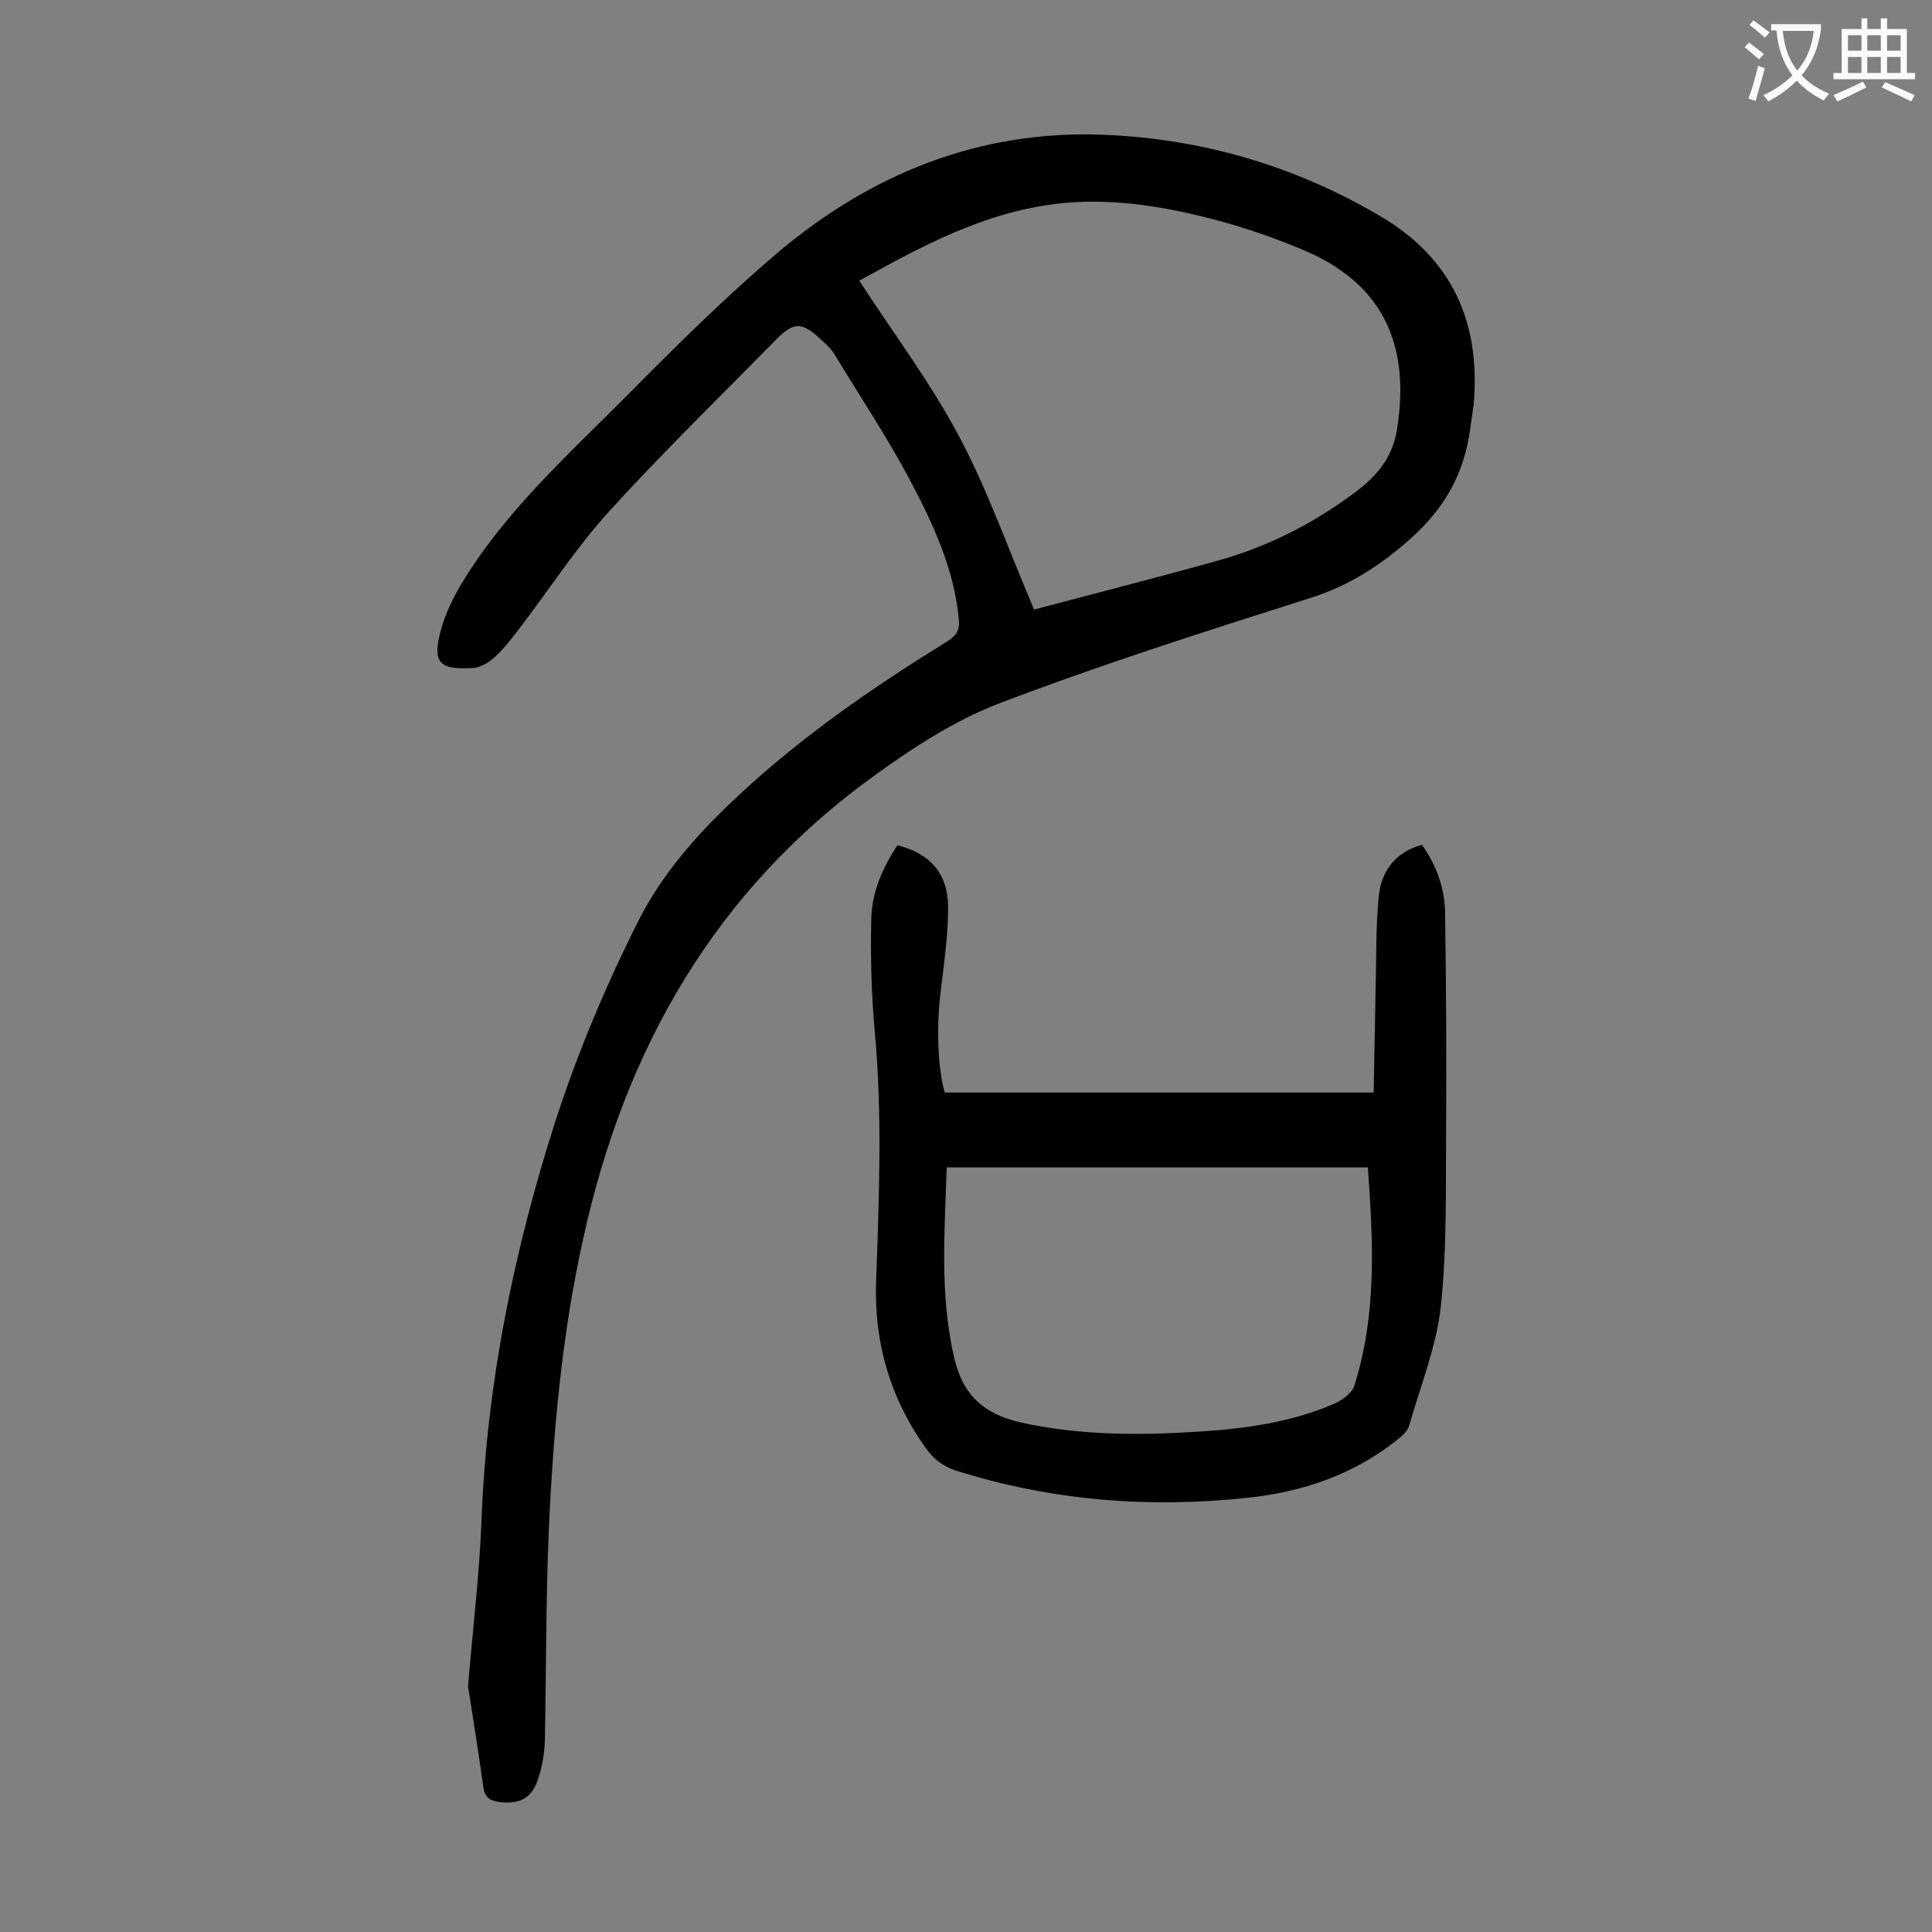
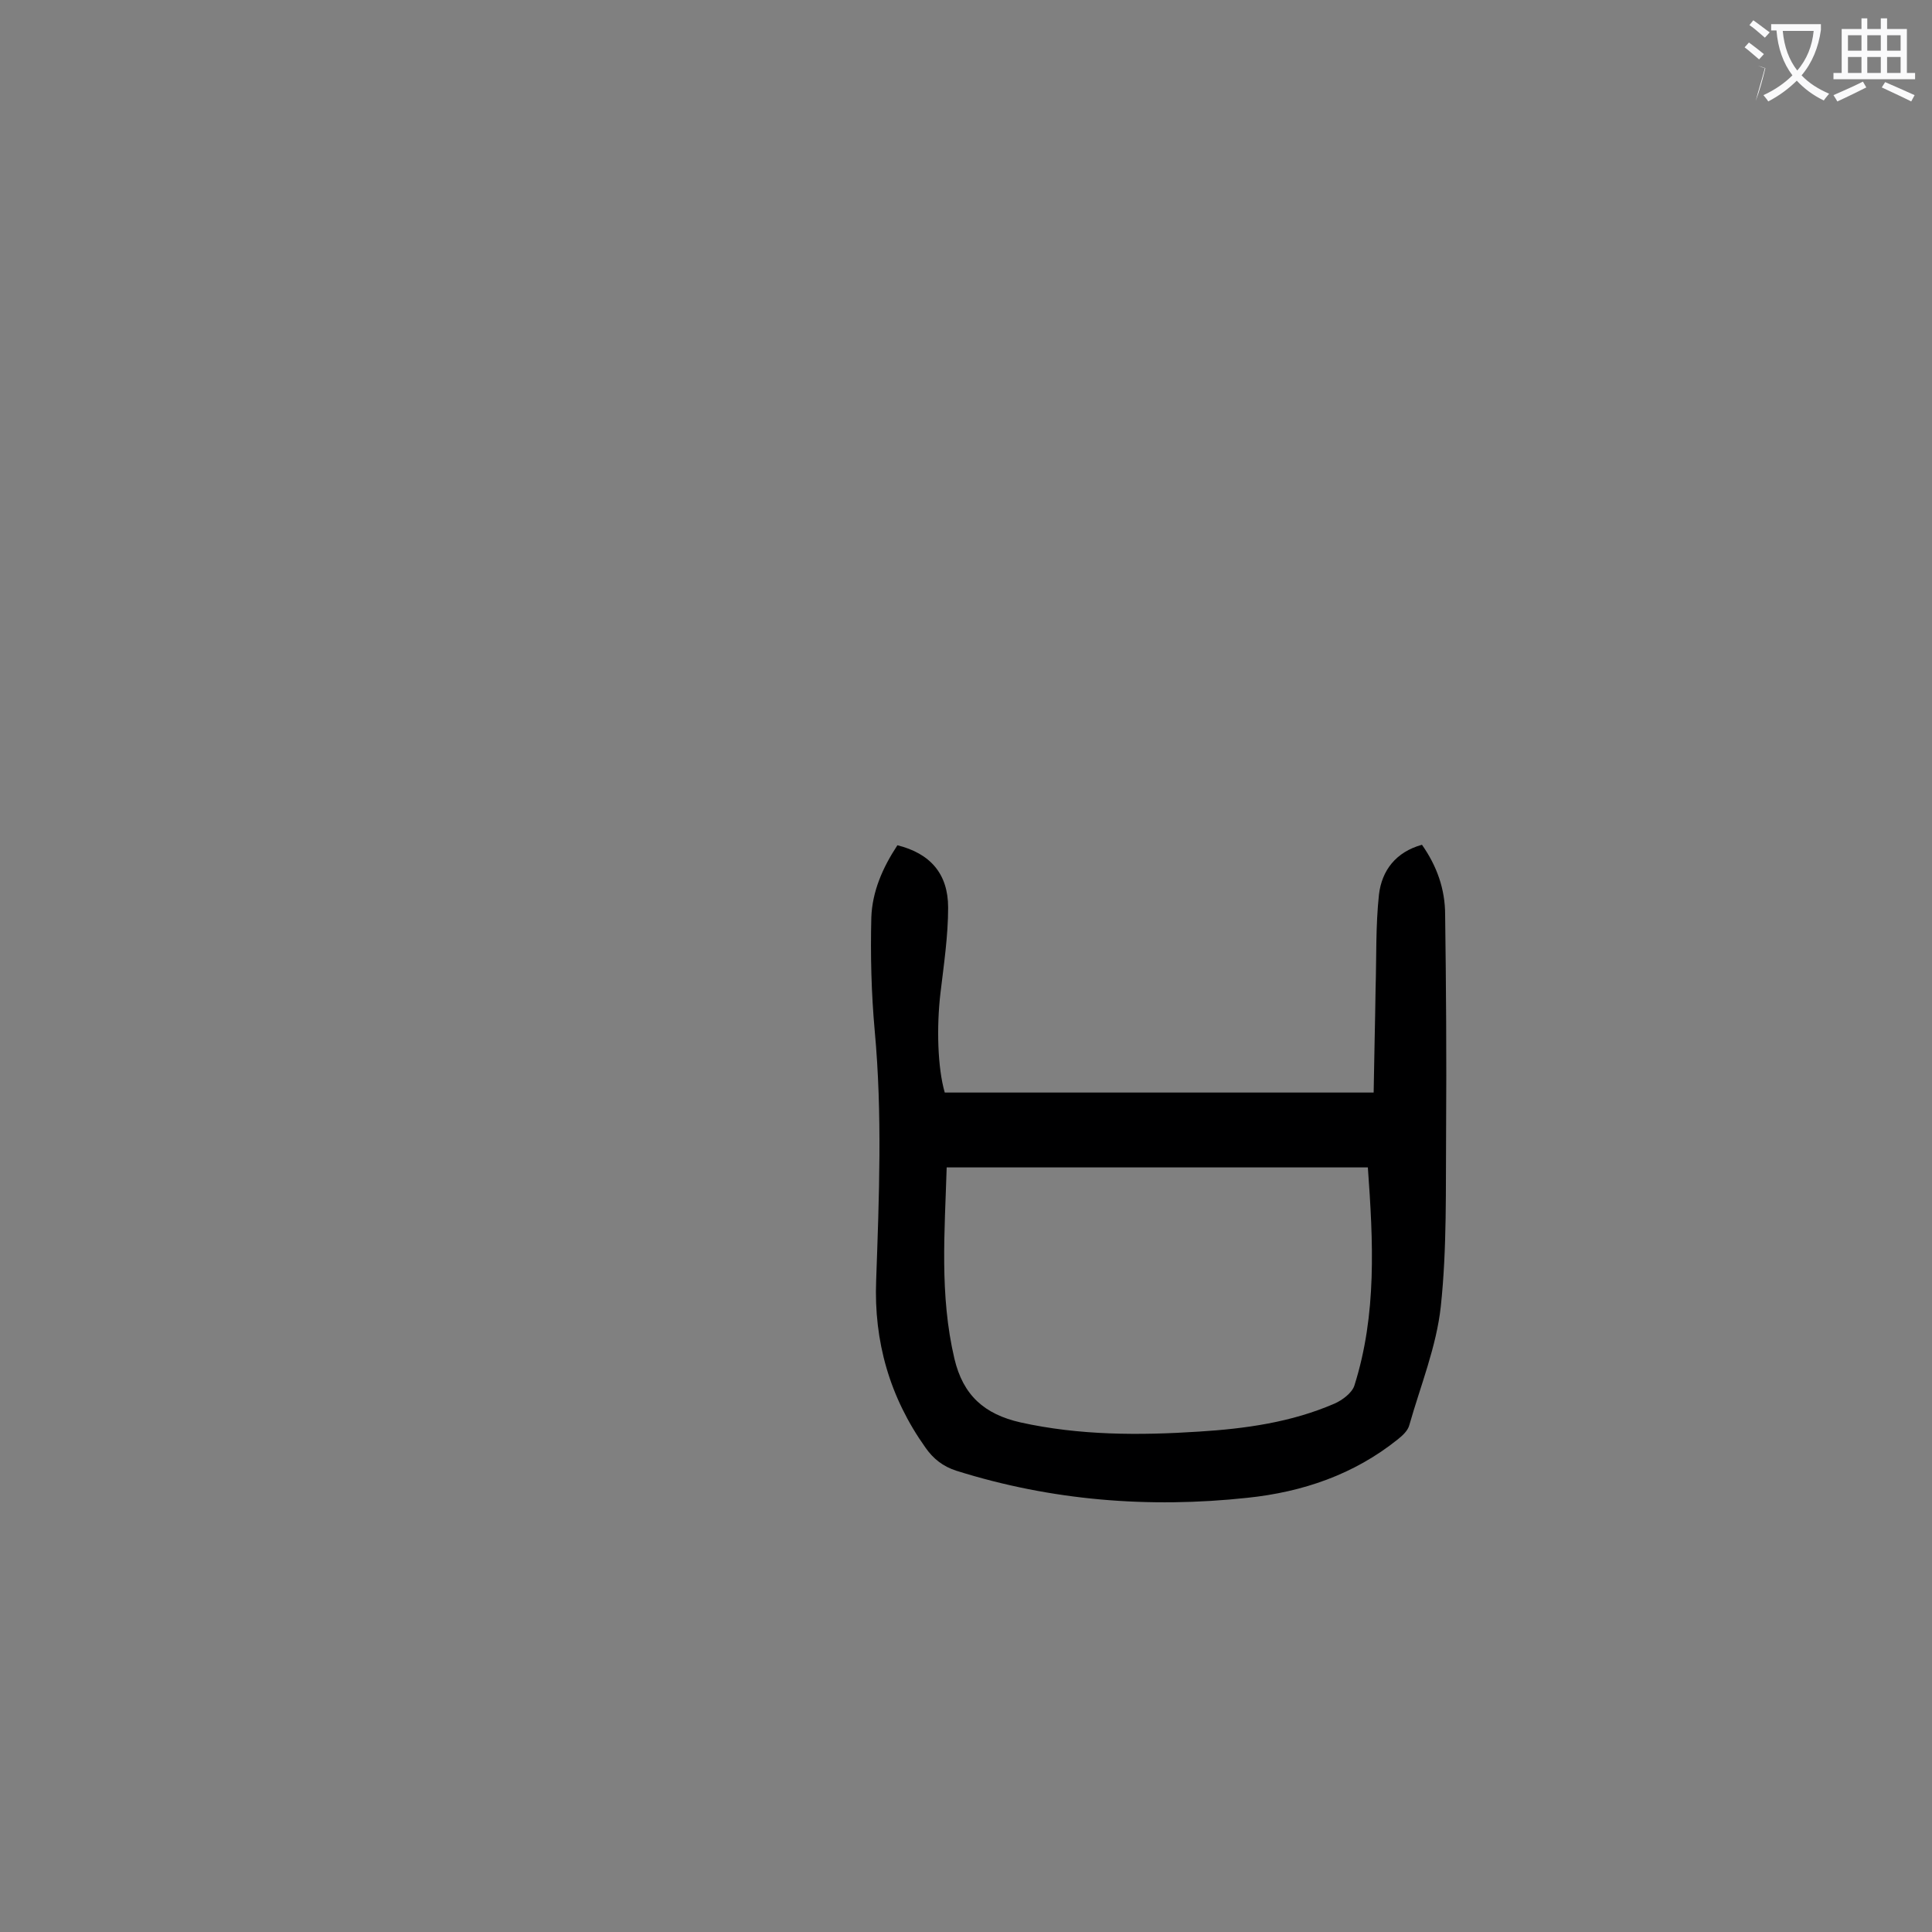
<svg xmlns="http://www.w3.org/2000/svg" enable-background="new 0 0 400 400" viewBox="0 0 400 400">
  <rect x="0" y="0" width="400" height="400" fill="#808080" stroke="none" />
-   <path d="m96.9 349.1c1.1-12.9 2.4-23.7 2.8-34.5 1.1-28.3 6.7-55.7 15.3-82.5 4.6-14.2 10.5-28.2 17.2-41.5 5-9.9 12.5-18.3 20.8-26 13.2-12.3 27.9-22.4 43.1-31.8 1.9-1.2 2.7-2.3 2.4-4.7-1-10.5-5.4-19.8-10.2-28.9-4.7-8.8-10.3-17.2-15.5-25.8-.6-1-1.5-1.9-2.4-2.7-4.4-4.2-6-4.3-10.2.1-11.5 11.7-23.2 23.1-34.2 35.2-6.7 7.4-12.2 15.9-18.3 23.9-1.6 2.1-3.2 4.2-5.1 6-1.2 1.1-3 2.3-4.6 2.4-6 .3-8.4-.4-7.1-6.3.8-3.8 2.5-7.5 4.5-10.9 9.1-15.2 22.2-26.9 34.5-39.3 10-10.1 20.2-20.2 31-29.4 19.4-16.4 41.8-25.5 67.5-24.5 20.4.8 39.6 6.4 57.3 16.8 15 8.8 20.9 22.1 19.4 39.1-.2 1.6-.5 3.3-.7 4.9-1.2 9-5 16.1-11.9 22.4-6.4 5.8-13 10.1-21.2 12.7-21.7 6.9-43.4 13.8-64.6 21.9-9.1 3.5-17.7 9.1-25.7 14.9-32.9 23.7-51.6 56.5-60.2 95.6-4.5 20.1-6.3 40.6-7.2 61.2-.6 14.3-.5 28.7-.8 43.1-.1 2.5-.5 5.1-1.3 7.5-1.2 4.2-3.8 5.6-8 5.1-1.9-.2-3.1-.9-3.4-2.9-1.1-7.8-2.3-15.4-3.2-21.1zm117.2-222.9c12.5-3.3 25.4-6.6 38.3-10.2 9.6-2.7 18.5-7.1 26.7-13 5.1-3.6 9.2-7.5 10.2-14.5 2.7-17.6-3.3-30-19.6-36.8-6.9-2.9-14.1-5.3-21.3-7-10.4-2.5-21.1-3.9-31.9-2.2-9.7 1.5-18.7 5.2-27.4 9.6-4 2-7.8 4.2-11.2 6 7.2 11.1 14.9 21.3 20.8 32.5 5.8 10.9 10 23 15.4 35.6z" fill="#000001" />
  <path d="m185.8 175c6.8 1.7 10.5 5.9 10.5 12.9 0 5.9-.9 11.9-1.6 17.8-.8 6.9-.6 15.3.9 20.5h88.8c.1-7 .3-14.2.4-21.5.2-6.5 0-13 .7-19.5.6-5 3.5-8.8 8.9-10.3 3.1 4.4 4.8 9.2 4.8 14.5.2 14.8.3 29.6.2 44.4-.1 12.2.2 24.6-1.1 36.7-.9 8.3-4.2 16.4-6.5 24.5-.3 1.2-1.4 2.2-2.4 3-9.1 7.3-19.7 10.9-31.1 12.1-20.4 2.2-40.6.6-60.3-5.6-2.8-.9-4.8-2.5-6.4-4.8-7.4-10.4-10.7-22-10.2-34.6.6-17.2 1.3-34.4-.3-51.7-.7-7.8-.9-15.6-.7-23.5.2-5.3 2.3-10.2 5.4-14.9zm97.4 66.7c-29.1 0-57.9 0-87.2 0-.4 13.3-1.5 26.4 1.6 39.6 1.8 7.6 6.2 11.5 13.7 13.2 12.2 2.7 24.6 2.7 36.9 1.9 9.6-.6 19.1-1.9 28.1-5.8 1.6-.7 3.6-2.2 4.1-3.7 4.7-14.8 3.9-29.9 2.8-45.2z" fill="#000001" />
  <g fill="#fafafb">
-     <path d="m362.1 8.8c1.1.8 2.1 1.6 3.1 2.4l-1 1.1c-1.3-1.1-2.3-2-3-2.5zm1.9 4.8c.5.2.9.4 1.4.5-.6 2.3-1.3 4.5-1.9 6.8l-1.5-.5c.8-2.1 1.4-4.3 2-6.8zm-1-9.4c1.3.9 2.4 1.8 3.4 2.5l-1 1.1c-1.4-1.2-2.4-2.1-3.2-2.6zm3.7 2.2v-1.4h10.3v1.2c-.5 3.6-1.8 6.8-4 9.4 1.5 1.6 3.4 2.8 5.7 3.8-.3.4-.7.8-1.1 1.4-2.3-1.1-4.1-2.5-5.6-4.1-1.6 1.6-3.6 3.1-5.9 4.3-.3-.5-.7-.9-1-1.3 2.4-1.1 4.4-2.5 6-4.1-1.9-2.5-3-5.6-3.3-9.3h-1.1zm8.8 0h-6.4c.3 3.3 1.3 6 3 8.2 2-2.3 3.1-5.1 3.4-8.2z" />
+     <path d="m362.1 8.8c1.1.8 2.1 1.6 3.1 2.4l-1 1.1c-1.3-1.1-2.3-2-3-2.5zm1.9 4.8c.5.2.9.4 1.4.5-.6 2.3-1.3 4.5-1.9 6.8c.8-2.1 1.4-4.3 2-6.8zm-1-9.4c1.3.9 2.4 1.8 3.4 2.5l-1 1.1c-1.4-1.2-2.4-2.1-3.2-2.6zm3.7 2.2v-1.4h10.3v1.2c-.5 3.6-1.8 6.8-4 9.4 1.5 1.6 3.4 2.8 5.7 3.8-.3.4-.7.8-1.1 1.4-2.3-1.1-4.1-2.5-5.6-4.1-1.6 1.6-3.6 3.1-5.9 4.3-.3-.5-.7-.9-1-1.3 2.4-1.1 4.4-2.5 6-4.1-1.9-2.5-3-5.6-3.3-9.3h-1.1zm8.8 0h-6.4c.3 3.3 1.3 6 3 8.2 2-2.3 3.1-5.1 3.4-8.2z" />
    <path d="m385.3 3.8h1.3v2.2h2.8v-2.2h1.3v2.2h4.1v9.1h1.7v1.3h-16.9v-1.3h1.7v-9.1h4.1v-2.2zm.4 13.1.7 1.2c-1.8.9-3.8 1.9-6 2.9-.2-.4-.5-.8-.8-1.3 2.3-1 4.3-1.9 6.1-2.8zm-3.1-6.4h2.8v-3.2h-2.8zm0 4.6h2.8v-3.3h-2.8zm4-4.6h2.8v-3.2h-2.8zm0 4.6h2.8v-3.3h-2.8zm3.7 1.9c2.1.9 4.1 1.8 6.1 2.7l-.7 1.3c-2.2-1.1-4.2-2-6.1-2.9zm3.2-9.7h-2.8v3.2h2.8zm-2.8 7.8h2.8v-3.3h-2.8z" />
  </g>
</svg>